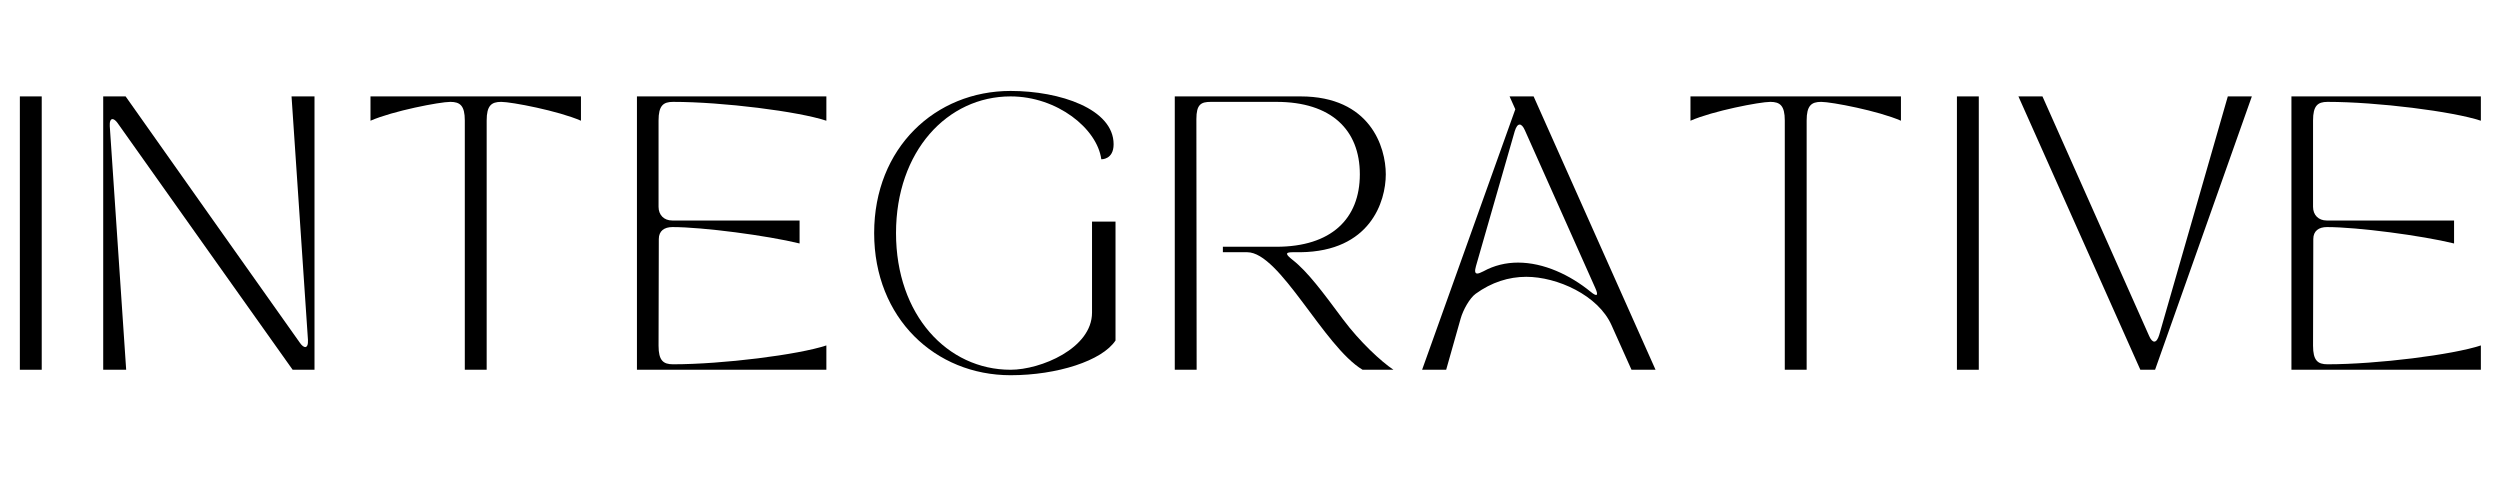
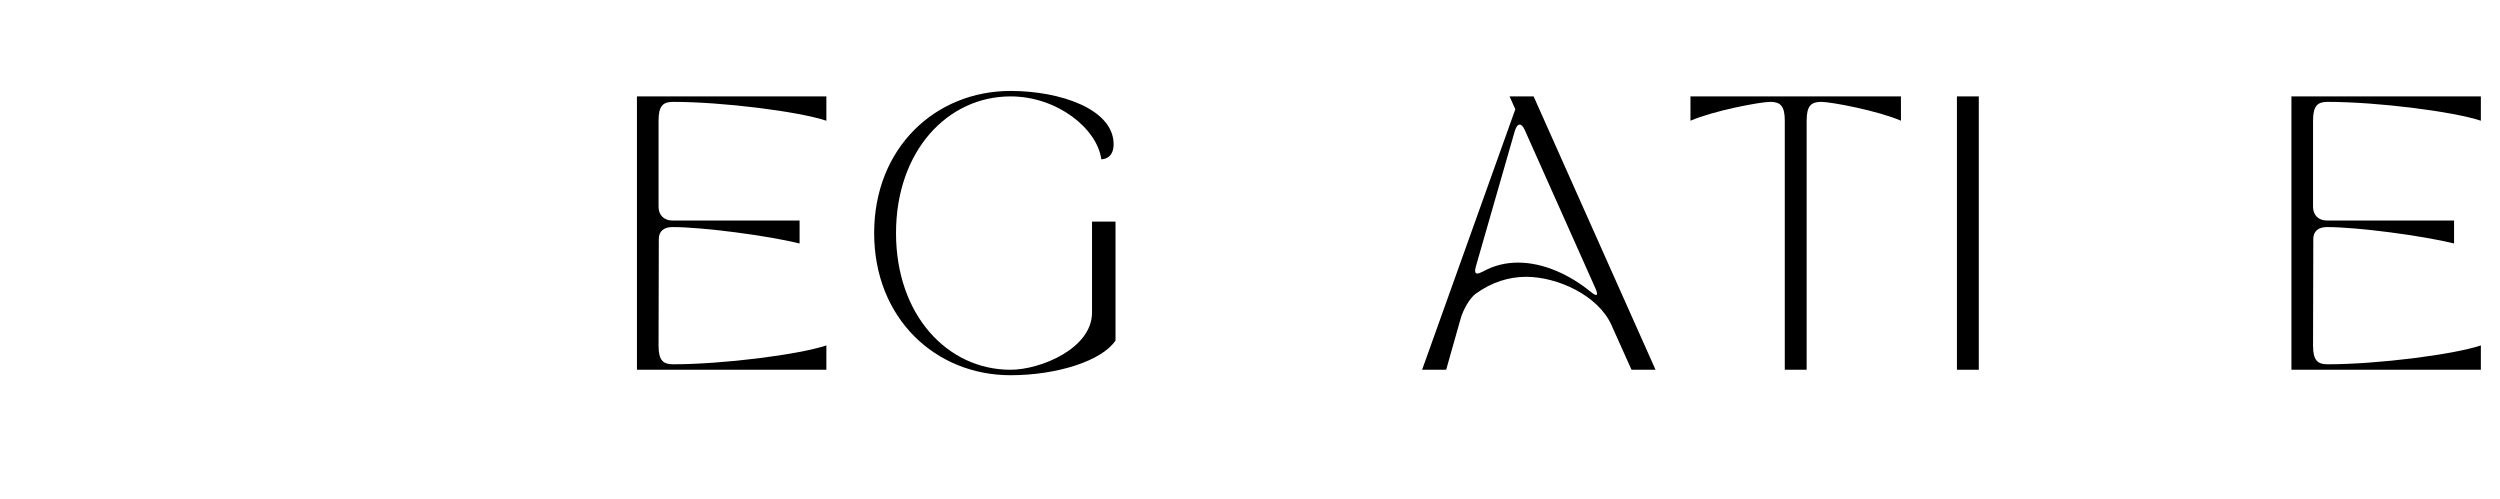
<svg xmlns="http://www.w3.org/2000/svg" width="566" zoomAndPan="magnify" viewBox="0 0 425.25 84.75" height="113" preserveAspectRatio="xMidYMid meet" version="1.0">
  <defs>
    <g />
  </defs>
  <g fill="#000000" fill-opacity="1">
    <g transform="translate(-0.341, 62.82)">
      <g>
-         <path d="M 3.719 0 L 7.438 0 L 7.438 -46.496 L 3.719 -46.496 Z M 3.719 0 " />
-       </g>
+         </g>
    </g>
  </g>
  <g fill="#000000" fill-opacity="1">
    <g transform="translate(13.837, 62.82)">
      <g>
-         <path d="M 3.719 0 L 7.625 0 L 4.836 -41.43 C 4.789 -42.219 4.977 -42.637 5.301 -42.637 C 5.531 -42.637 5.859 -42.402 6.184 -41.938 C 17.762 -25.574 26.086 -13.902 35.941 0 L 39.66 0 L 39.66 -46.496 L 35.754 -46.496 L 38.547 -5.066 C 38.59 -4.277 38.406 -3.859 38.078 -3.859 C 37.848 -3.859 37.523 -4.09 37.195 -4.555 C 26.594 -19.527 16.973 -33.105 7.531 -46.496 L 3.719 -46.496 Z M 3.719 0 " />
-       </g>
+         </g>
    </g>
  </g>
  <g fill="#000000" fill-opacity="1">
    <g transform="translate(60.231, 62.82)">
      <g>
-         <path d="M 2.789 -46.496 L 2.789 -42.359 C 6.602 -44.031 14.602 -45.566 16.367 -45.566 C 18.039 -45.566 18.832 -44.914 18.832 -42.402 L 18.832 0 L 22.551 0 L 22.551 -42.402 C 22.551 -44.914 23.34 -45.566 25.016 -45.566 C 26.781 -45.566 34.777 -44.031 38.59 -42.359 L 38.59 -46.496 Z M 2.789 -46.496 " />
-       </g>
+         </g>
    </g>
  </g>
  <g fill="#000000" fill-opacity="1">
    <g transform="translate(104.625, 62.82)">
      <g>
        <path d="M 3.719 0 L 35.941 0 L 35.941 -4.137 C 31.199 -2.559 18.32 -0.93 9.855 -0.93 C 8.184 -0.93 7.395 -1.582 7.395 -4.09 L 7.438 -22.227 C 7.438 -23.621 8.371 -24.27 9.766 -24.27 C 14.926 -24.27 25.898 -22.828 31.383 -21.48 L 31.383 -25.387 L 9.719 -25.387 C 8.324 -25.387 7.395 -26.316 7.395 -27.711 L 7.395 -42.402 C 7.395 -44.914 8.184 -45.566 9.855 -45.566 C 18.32 -45.566 31.199 -43.938 35.941 -42.359 L 35.941 -46.496 L 3.719 -46.496 Z M 3.719 0 " />
      </g>
    </g>
  </g>
  <g fill="#000000" fill-opacity="1">
    <g transform="translate(146.37, 62.82)">
      <g>
        <path d="M 2.324 -23.246 C 2.324 -8.742 12.738 0.93 25.527 0.93 C 33.477 0.93 41.102 -1.535 43.379 -4.977 L 43.379 -25.199 L 39.383 -25.199 L 39.383 -9.719 C 39.383 -3.625 30.641 0 25.527 0 C 14.785 0 6.043 -9.301 6.043 -23.246 C 6.043 -37.195 14.785 -46.496 25.527 -46.496 C 33.477 -46.496 40.266 -41.008 40.961 -35.801 C 40.961 -35.801 43.055 -35.707 43.055 -38.359 C 43.055 -44.355 33.941 -47.426 25.527 -47.426 C 12.738 -47.426 2.324 -37.754 2.324 -23.246 Z M 2.324 -23.246 " />
      </g>
    </g>
  </g>
  <g fill="#000000" fill-opacity="1">
    <g transform="translate(196.11, 62.82)">
      <g>
-         <path d="M 3.719 0 L 7.438 0 C 7.438 0 7.395 -41.242 7.395 -42.637 C 7.395 -45.148 8.184 -45.566 9.855 -45.566 L 21.016 -45.566 C 30.316 -45.566 35.199 -40.824 35.199 -33.246 C 35.199 -25.664 30.316 -20.922 21.016 -20.922 L 11.902 -20.922 L 11.902 -19.992 L 16.043 -19.992 C 21.621 -19.992 29.059 -3.953 35.664 0 L 40.918 0 C 38.824 -1.395 35.199 -4.742 32.316 -8.602 C 28.922 -13.16 26.363 -16.645 23.758 -18.691 C 22.645 -19.574 22.363 -19.992 23.758 -19.992 L 25.109 -19.992 C 36.965 -20.133 39.613 -28.594 39.613 -33.246 C 39.613 -37.895 36.965 -46.496 25.109 -46.496 L 3.719 -46.496 Z M 3.719 0 " />
-       </g>
+         </g>
    </g>
  </g>
  <g fill="#000000" fill-opacity="1">
    <g transform="translate(240.97, 62.82)">
      <g>
        <path d="M 5.023 0 L 7.484 -8.695 C 7.902 -10.184 9.02 -12.184 10.043 -12.926 C 12.738 -14.879 15.668 -15.809 18.645 -15.809 C 23.898 -15.809 30.875 -12.691 33.152 -7.578 L 36.547 0 L 40.637 0 L 19.898 -46.496 L 15.809 -46.496 L 16.785 -44.309 L 0.93 0 Z M 10.09 -17.621 L 16.691 -40.59 C 16.926 -41.336 17.203 -41.707 17.527 -41.707 C 17.809 -41.707 18.133 -41.383 18.414 -40.73 L 30.41 -13.855 C 30.965 -12.602 30.688 -12.367 29.617 -13.25 C 26.086 -16.133 21.621 -18.227 17.25 -18.227 C 15.203 -18.227 13.203 -17.762 11.344 -16.738 C 10.879 -16.508 10.555 -16.367 10.32 -16.367 C 9.902 -16.367 9.855 -16.785 10.09 -17.621 Z M 10.09 -17.621 " />
      </g>
    </g>
  </g>
  <g fill="#000000" fill-opacity="1">
    <g transform="translate(284.76, 62.82)">
      <g>
        <path d="M 2.789 -46.496 L 2.789 -42.359 C 6.602 -44.031 14.602 -45.566 16.367 -45.566 C 18.039 -45.566 18.832 -44.914 18.832 -42.402 L 18.832 0 L 22.551 0 L 22.551 -42.402 C 22.551 -44.914 23.34 -45.566 25.016 -45.566 C 26.781 -45.566 34.777 -44.031 38.59 -42.359 L 38.59 -46.496 Z M 2.789 -46.496 " />
      </g>
    </g>
  </g>
  <g fill="#000000" fill-opacity="1">
    <g transform="translate(329.154, 62.82)">
      <g>
        <path d="M 3.719 0 L 7.438 0 L 7.438 -46.496 L 3.719 -46.496 Z M 3.719 0 " />
      </g>
    </g>
  </g>
  <g fill="#000000" fill-opacity="1">
    <g transform="translate(343.333, 62.82)">
      <g>
-         <path d="M 0 -46.496 L 20.738 0 L 23.246 0 L 39.707 -46.496 L 35.617 -46.496 L 23.945 -5.906 C 23.711 -5.16 23.434 -4.789 23.109 -4.789 C 22.828 -4.789 22.504 -5.113 22.227 -5.766 L 4.09 -46.496 Z M 0 -46.496 " />
-       </g>
+         </g>
    </g>
  </g>
  <g fill="#000000" fill-opacity="1">
    <g transform="translate(386.054, 62.82)">
      <g>
        <path d="M 3.719 0 L 35.941 0 L 35.941 -4.137 C 31.199 -2.559 18.32 -0.93 9.855 -0.93 C 8.184 -0.93 7.395 -1.582 7.395 -4.09 L 7.438 -22.227 C 7.438 -23.621 8.371 -24.27 9.766 -24.27 C 14.926 -24.27 25.898 -22.828 31.383 -21.48 L 31.383 -25.387 L 9.719 -25.387 C 8.324 -25.387 7.395 -26.316 7.395 -27.711 L 7.395 -42.402 C 7.395 -44.914 8.184 -45.566 9.855 -45.566 C 18.32 -45.566 31.199 -43.938 35.941 -42.359 L 35.941 -46.496 L 3.719 -46.496 Z M 3.719 0 " />
      </g>
    </g>
  </g>
</svg>